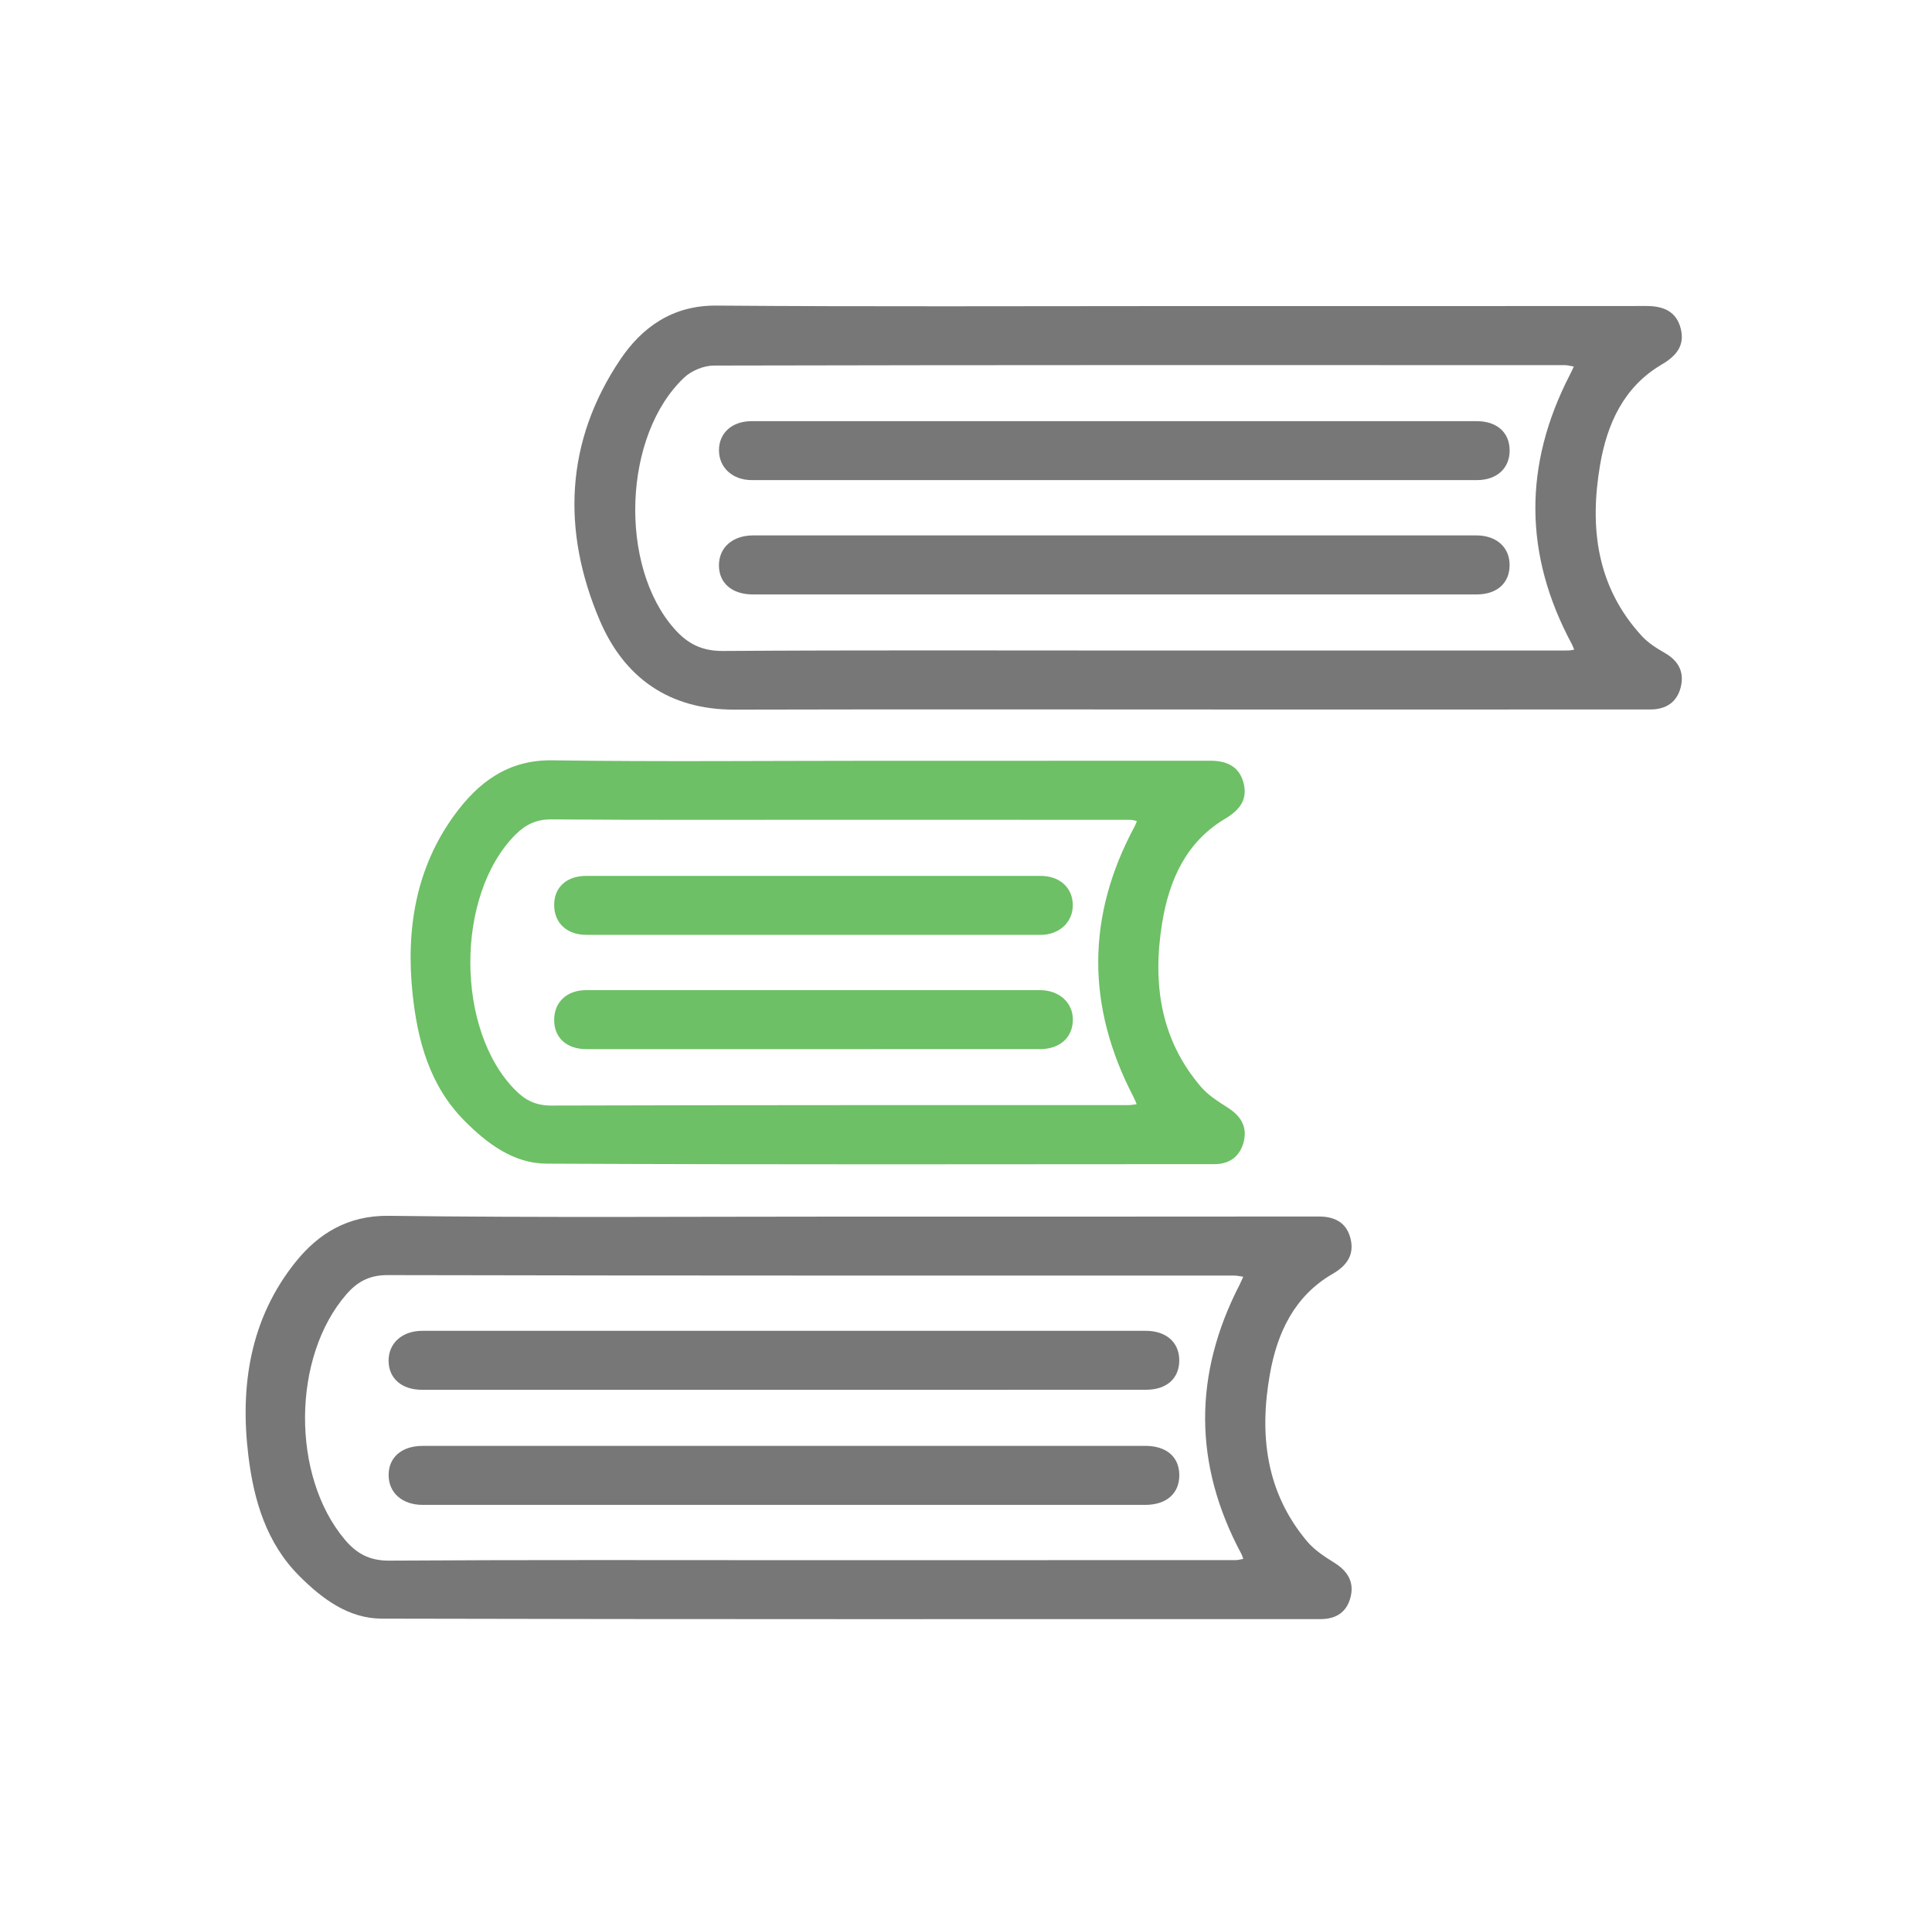
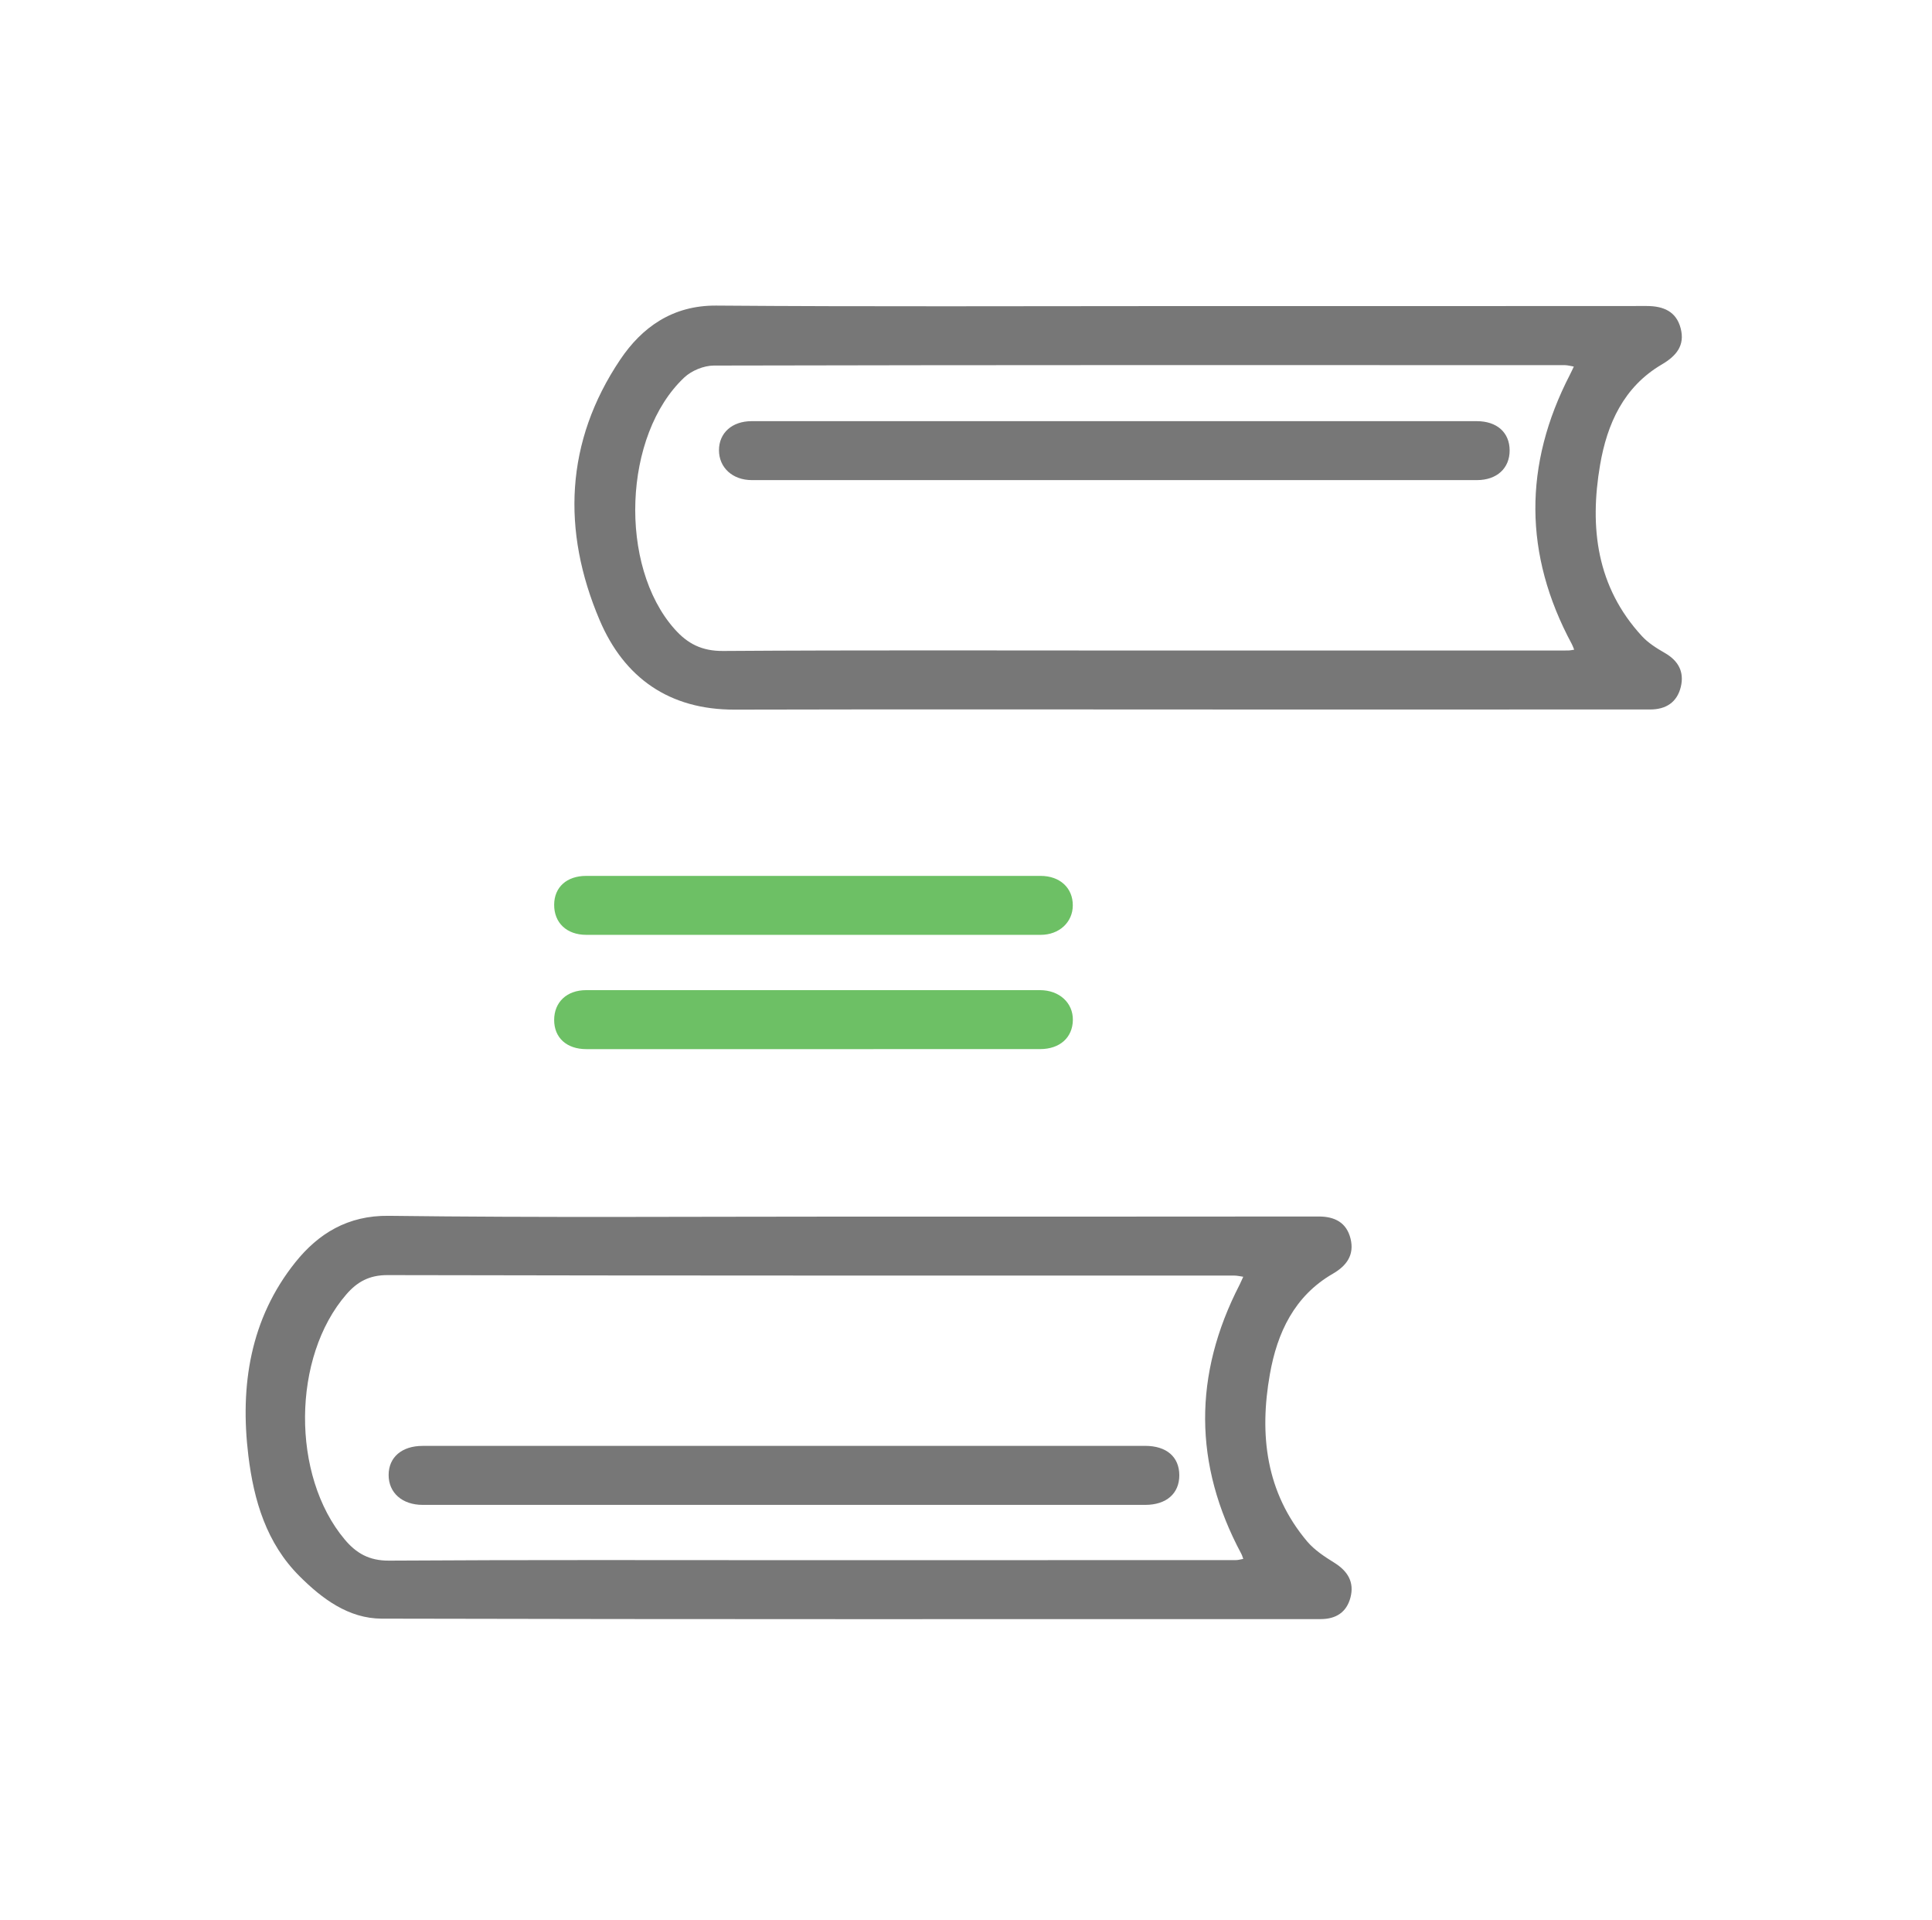
<svg xmlns="http://www.w3.org/2000/svg" version="1.1" x="0px" y="0px" width="51.333px" height="51px" viewBox="12.5 -0.167 51.333 51" xml:space="preserve">
  <g id="Слой_1__x28_копия2_x29_">
    <g>
      <g>
-         <path display="none" d="M38.548,49.25c-8.126,0-16.251,0.002-24.377-0.007c-0.058,0-0.167-0.109-0.167-0.168 c-0.007-15.747-0.007-31.492,0-47.239c0-0.059,0.109-0.167,0.167-0.167c16.265-0.008,32.528-0.008,48.792,0 c0.059,0,0.167,0.108,0.167,0.167c0.008,15.747,0.008,31.492,0,47.239c0,0.059-0.108,0.168-0.167,0.168 C54.824,49.252,46.687,49.25,38.548,49.25z M45.158,5.035c-4.577,0-9.154,0.022-13.73-0.013c-1.313-0.01-2.229,0.658-2.876,1.619 c-1.654,2.46-1.759,5.133-0.617,7.815c0.734,1.725,2.083,2.688,4.048,2.683c5.308-0.014,10.617-0.005,15.925-0.005 c3.845,0,7.69,0,11.535-0.001c0.471,0,0.806-0.212,0.918-0.677c0.108-0.452-0.073-0.786-0.481-1.019 c-0.244-0.141-0.495-0.299-0.684-0.503c-1.362-1.477-1.579-3.256-1.257-5.136c0.211-1.233,0.708-2.339,1.849-3.011 c0.437-0.255,0.701-0.569,0.569-1.082c-0.131-0.513-0.52-0.674-1.021-0.674C54.609,5.037,49.884,5.035,45.158,5.035z M35.26,32.339c-4.551,0-9.103,0.033-13.654-0.022c-1.234-0.015-2.114,0.54-2.797,1.392c-1.356,1.692-1.668,3.701-1.412,5.803 c0.164,1.341,0.542,2.622,1.534,3.612c0.68,0.678,1.472,1.27,2.463,1.272c9.388,0.022,18.776,0.014,28.163,0.014 c0.462,0,0.78-0.207,0.895-0.649c0.12-0.459-0.081-0.79-0.482-1.04c-0.293-0.182-0.598-0.382-0.817-0.641 c-1.239-1.472-1.44-3.201-1.117-5.017c0.22-1.239,0.73-2.341,1.885-3.009c0.42-0.242,0.651-0.568,0.535-1.049 c-0.117-0.482-0.468-0.67-0.959-0.669C44.752,32.341,40.006,32.339,35.26,32.339z M36.118,18.67c-3.204,0-6.41,0.031-9.613-0.015 c-1.327-0.019-2.217,0.671-2.916,1.624c-1.169,1.594-1.47,3.446-1.267,5.376c0.148,1.407,0.516,2.76,1.554,3.807 c0.677,0.684,1.476,1.284,2.458,1.289c6.681,0.032,13.362,0.018,20.043,0.013c0.453,0,0.768-0.236,0.876-0.682 c0.107-0.448-0.094-0.764-0.475-1.007c-0.286-0.185-0.589-0.371-0.807-0.625c-1.233-1.436-1.459-3.135-1.165-4.928 c0.21-1.276,0.715-2.417,1.89-3.116c0.42-0.25,0.675-0.559,0.554-1.054c-0.124-0.504-0.498-0.684-0.995-0.684 C42.877,18.671,39.498,18.67,36.118,18.67z" />
        <path fill="#777777" d="M43.691,7.964c4.187,0,8.373,0.002,12.559-0.002c0.445,0,0.789,0.142,0.906,0.596 s-0.118,0.732-0.504,0.958c-1.011,0.595-1.451,1.575-1.638,2.667c-0.285,1.666-0.093,3.242,1.113,4.55 c0.167,0.181,0.39,0.321,0.606,0.445c0.361,0.207,0.522,0.502,0.426,0.902c-0.1,0.411-0.396,0.6-0.813,0.6 c-3.406,0.001-6.813,0.001-10.219,0.001c-4.703,0-9.406-0.009-14.108,0.003c-1.739,0.005-2.936-0.848-3.586-2.376 c-1.011-2.376-0.918-4.744,0.547-6.923c0.573-0.852,1.385-1.442,2.548-1.434C35.583,7.983,39.637,7.964,43.691,7.964z M42.685,17.114c3.825,0,7.65,0,11.475-0.001c0.056,0,0.111-0.013,0.166-0.021c-0.021-0.051-0.039-0.104-0.064-0.151 c-1.279-2.377-1.285-4.763-0.048-7.157c0.036-0.069,0.068-0.142,0.102-0.213c-0.081-0.013-0.163-0.038-0.244-0.038 c-7.535-0.002-15.071-0.006-22.605,0.011c-0.265,0.001-0.589,0.133-0.783,0.314c-1.633,1.531-1.751,5.008-0.263,6.683 c0.351,0.396,0.729,0.588,1.29,0.585C35.369,17.101,39.028,17.114,42.685,17.114z" />
        <path fill="#777777" d="M34.923,32.152c4.204,0,8.409,0.002,12.612-0.003c0.435-0.001,0.746,0.165,0.85,0.593 c0.103,0.425-0.102,0.715-0.474,0.929c-1.022,0.592-1.476,1.567-1.67,2.666c-0.286,1.608-0.108,3.141,0.99,4.444 c0.194,0.229,0.464,0.406,0.724,0.567c0.355,0.222,0.533,0.515,0.427,0.921c-0.102,0.392-0.383,0.575-0.792,0.575 c-8.317,0-16.633,0.008-24.95-0.012c-0.878-0.003-1.58-0.526-2.182-1.128c-0.879-0.876-1.214-2.012-1.359-3.2 c-0.227-1.861,0.049-3.641,1.25-5.141c0.605-0.754,1.386-1.246,2.479-1.232C26.859,32.182,30.891,32.152,34.923,32.152z M33.913,41.279c3.808,0,7.616,0,11.424-0.002c0.065,0,0.131-0.021,0.196-0.032c-0.018-0.046-0.029-0.096-0.053-0.138 c-1.271-2.374-1.274-4.756-0.045-7.144c0.035-0.069,0.065-0.144,0.098-0.213c-0.083-0.012-0.165-0.032-0.247-0.032 c-7.496-0.001-14.992,0.005-22.487-0.012c-0.484-0.002-0.806,0.177-1.094,0.509c-1.448,1.664-1.47,4.82-0.047,6.513 c0.307,0.367,0.652,0.566,1.176,0.563C26.526,41.267,30.219,41.279,33.913,41.279z" />
-         <path fill="#6DC065" d="M35.683,20.043c2.994,0,5.988,0.001,8.981-0.001c0.44,0,0.772,0.158,0.881,0.605 c0.107,0.438-0.119,0.712-0.491,0.934c-1.041,0.619-1.488,1.629-1.674,2.76c-0.261,1.588-0.061,3.095,1.032,4.366 c0.194,0.226,0.462,0.391,0.715,0.554c0.336,0.216,0.516,0.495,0.421,0.893c-0.096,0.395-0.375,0.604-0.777,0.604 c-5.919,0.003-11.837,0.015-17.756-0.013c-0.87-0.004-1.578-0.537-2.177-1.142c-0.92-0.927-1.245-2.125-1.376-3.371 c-0.18-1.71,0.086-3.352,1.123-4.763c0.619-0.844,1.406-1.455,2.583-1.438C30.006,20.071,32.845,20.043,35.683,20.043z M34.685,21.61c-2.511,0-5.022,0.01-7.534-0.01c-0.402-0.003-0.687,0.138-0.954,0.404c-1.604,1.602-1.6,5.205,0.009,6.802 c0.263,0.263,0.542,0.396,0.938,0.396c5.115-0.015,10.229-0.011,15.344-0.012c0.071,0,0.143-0.016,0.214-0.025 c-0.029-0.066-0.054-0.134-0.088-0.197c-1.25-2.402-1.253-4.796,0.035-7.185c0.024-0.044,0.039-0.092,0.058-0.139 c-0.059-0.012-0.118-0.032-0.177-0.032C39.916,21.61,37.301,21.61,34.685,21.61z" />
        <path display="none" d="M44.023,15.364c-4.13,0-8.26-0.014-12.39,0.015c-0.633,0.005-1.06-0.213-1.457-0.661 c-1.679-1.891-1.545-5.816,0.297-7.544c0.22-0.205,0.586-0.354,0.884-0.355C39.864,6.8,48.369,6.804,56.876,6.806 c0.091,0,0.184,0.028,0.275,0.042c-0.038,0.081-0.074,0.162-0.115,0.241c-1.397,2.703-1.391,5.396,0.054,8.078 c0.029,0.055,0.049,0.114,0.073,0.17c-0.063,0.009-0.124,0.024-0.187,0.024C52.658,15.364,48.341,15.364,44.023,15.364z M43.385,8.486c-3.632,0-7.263,0-10.894,0c-0.585,0-0.978,0.352-0.979,0.871c-0.001,0.522,0.407,0.897,0.984,0.897 c7.25,0,14.499,0,21.749,0c0.597,0,0.983-0.354,0.981-0.892c-0.001-0.538-0.381-0.875-0.987-0.875 C50.621,8.486,47.003,8.486,43.385,8.486z M43.363,13.681c3.625,0,7.25,0,10.874,0c0.606,0,0.986-0.337,0.988-0.874 c0.002-0.538-0.393-0.896-0.999-0.896c-7.229,0-14.46,0-21.689,0c-0.616,0-1.026,0.364-1.026,0.899 c0.001,0.533,0.394,0.872,1.017,0.872C36.139,13.681,39.751,13.681,43.363,13.681z" />
        <path display="none" d="M34.12,42.642c-4.17,0-8.339-0.014-12.508,0.014c-0.592,0.005-0.98-0.221-1.328-0.635 c-1.605-1.911-1.581-5.474,0.054-7.352c0.326-0.375,0.69-0.577,1.235-0.575c8.461,0.019,16.923,0.013,25.384,0.014 c0.093,0,0.186,0.023,0.279,0.037c-0.037,0.078-0.07,0.161-0.11,0.239c-1.389,2.695-1.385,5.384,0.05,8.063 c0.026,0.048,0.04,0.104,0.06,0.156c-0.074,0.013-0.147,0.036-0.221,0.036C42.717,42.642,38.419,42.642,34.12,42.642z M33.465,37.532c3.619,0,7.237,0,10.856,0c0.62,0,1-0.337,1-0.883c-0.001-0.542-0.39-0.886-1.007-0.886 c-7.231,0-14.46,0-21.691,0c-0.609,0-1.021,0.368-1.017,0.904c0.006,0.527,0.397,0.864,1.005,0.864 C26.228,37.532,29.846,37.532,33.465,37.532z M33.48,39.214c-3.619,0-7.237,0-10.856,0c-0.622,0-1.018,0.341-1.019,0.872 c0,0.536,0.409,0.898,1.022,0.898c7.224,0,14.448,0,21.672,0c0.632,0,1.021-0.342,1.02-0.892 c-0.001-0.55-0.383-0.879-1.023-0.879C40.691,39.214,37.086,39.214,33.48,39.214z" />
        <path display="none" d="M34.992,20.439c2.952,0,5.903,0,8.855,0.002c0.067,0,0.134,0.023,0.199,0.036 c-0.021,0.053-0.038,0.107-0.064,0.157c-1.454,2.697-1.451,5.4-0.039,8.11c0.038,0.072,0.066,0.148,0.1,0.223 c-0.081,0.011-0.162,0.03-0.242,0.03c-5.774,0.002-11.547-0.005-17.321,0.012c-0.445,0.001-0.761-0.148-1.059-0.445 c-1.815-1.804-1.82-5.87-0.008-7.679c0.301-0.3,0.622-0.459,1.076-0.456C29.323,20.45,32.157,20.439,34.992,20.439z M34.344,22.122c-2.271,0-4.544-0.001-6.815,0c-0.581,0-0.956,0.338-0.96,0.861c-0.004,0.545,0.375,0.906,0.964,0.906 c4.543,0.001,9.087,0.001,13.63,0c0.552,0,0.959-0.377,0.962-0.881c0.003-0.526-0.388-0.887-0.965-0.887 C38.888,22.121,36.617,22.122,34.344,22.122z M34.331,27.316c2.271,0,4.543,0.001,6.815,0c0.585,0,0.97-0.345,0.979-0.871 c0.009-0.515-0.404-0.897-0.987-0.897c-4.536-0.002-9.074-0.002-13.611,0c-0.579,0-0.958,0.361-0.958,0.895 c0,0.533,0.375,0.874,0.965,0.874C29.8,27.317,32.065,27.316,34.331,27.316z" />
        <path fill="#777777" d="M42.12,11.021c3.205,0,6.412,0,9.616,0c0.537,0,0.873,0.3,0.875,0.776c0.001,0.476-0.34,0.79-0.869,0.79 c-6.422,0-12.844,0-19.266,0c-0.512,0-0.873-0.332-0.873-0.794c0-0.46,0.349-0.772,0.868-0.772 C35.686,11.021,38.904,11.021,42.12,11.021z" />
-         <path fill="#777777" d="M42.101,15.624c-3.2,0-6.399,0-9.599,0c-0.552,0-0.899-0.3-0.9-0.772c0-0.474,0.363-0.796,0.909-0.796 c6.405,0,12.81,0,19.214,0c0.538,0,0.888,0.317,0.885,0.794c-0.002,0.476-0.339,0.774-0.875,0.774 C48.524,15.624,45.312,15.624,42.101,15.624z" />
-         <path fill="#777777" d="M33.332,36.753c-3.205,0-6.411,0-9.617,0c-0.539,0-0.885-0.299-0.89-0.766 c-0.004-0.475,0.36-0.801,0.899-0.801c6.406,0,12.811,0,19.216,0c0.547,0,0.892,0.305,0.893,0.784 c0,0.483-0.336,0.782-0.886,0.782C39.744,36.753,36.538,36.753,33.332,36.753z" />
        <path fill="#777777" d="M33.346,38.242c3.193,0,6.388,0,9.582,0c0.566,0,0.905,0.293,0.906,0.78 c0.001,0.485-0.343,0.788-0.904,0.788c-6.399,0-12.799,0-19.199,0c-0.542,0-0.906-0.319-0.905-0.795 c0-0.472,0.353-0.772,0.902-0.772C26.935,38.242,30.14,38.242,33.346,38.242z" />
        <path fill="#6DC065" d="M34.112,23.101c2.013,0,4.025,0,6.037,0c0.512,0,0.859,0.32,0.855,0.786 c-0.002,0.446-0.362,0.78-0.852,0.78c-4.024,0.001-8.05,0.001-12.074,0c-0.521,0-0.858-0.32-0.854-0.803 c0.003-0.464,0.335-0.763,0.85-0.763C30.086,23.101,32.099,23.101,34.112,23.101z" />
        <path fill="#6DC065" d="M34.1,27.703c-2.007,0-4.014,0.001-6.021,0c-0.523,0-0.855-0.302-0.855-0.774 c0-0.473,0.335-0.793,0.85-0.793c4.019-0.001,8.039-0.001,12.058,0c0.516,0,0.881,0.339,0.874,0.795 c-0.007,0.466-0.349,0.771-0.868,0.771C38.124,27.704,36.112,27.703,34.1,27.703z" />
      </g>
    </g>
  </g>
  <g id="Слой_7" display="none">
-     <circle display="inline" fill="none" stroke="#777777" stroke-width="2" stroke-miterlimit="10" cx="38.567" cy="33.457" r="33.416" />
-   </g>
+     </g>
</svg>